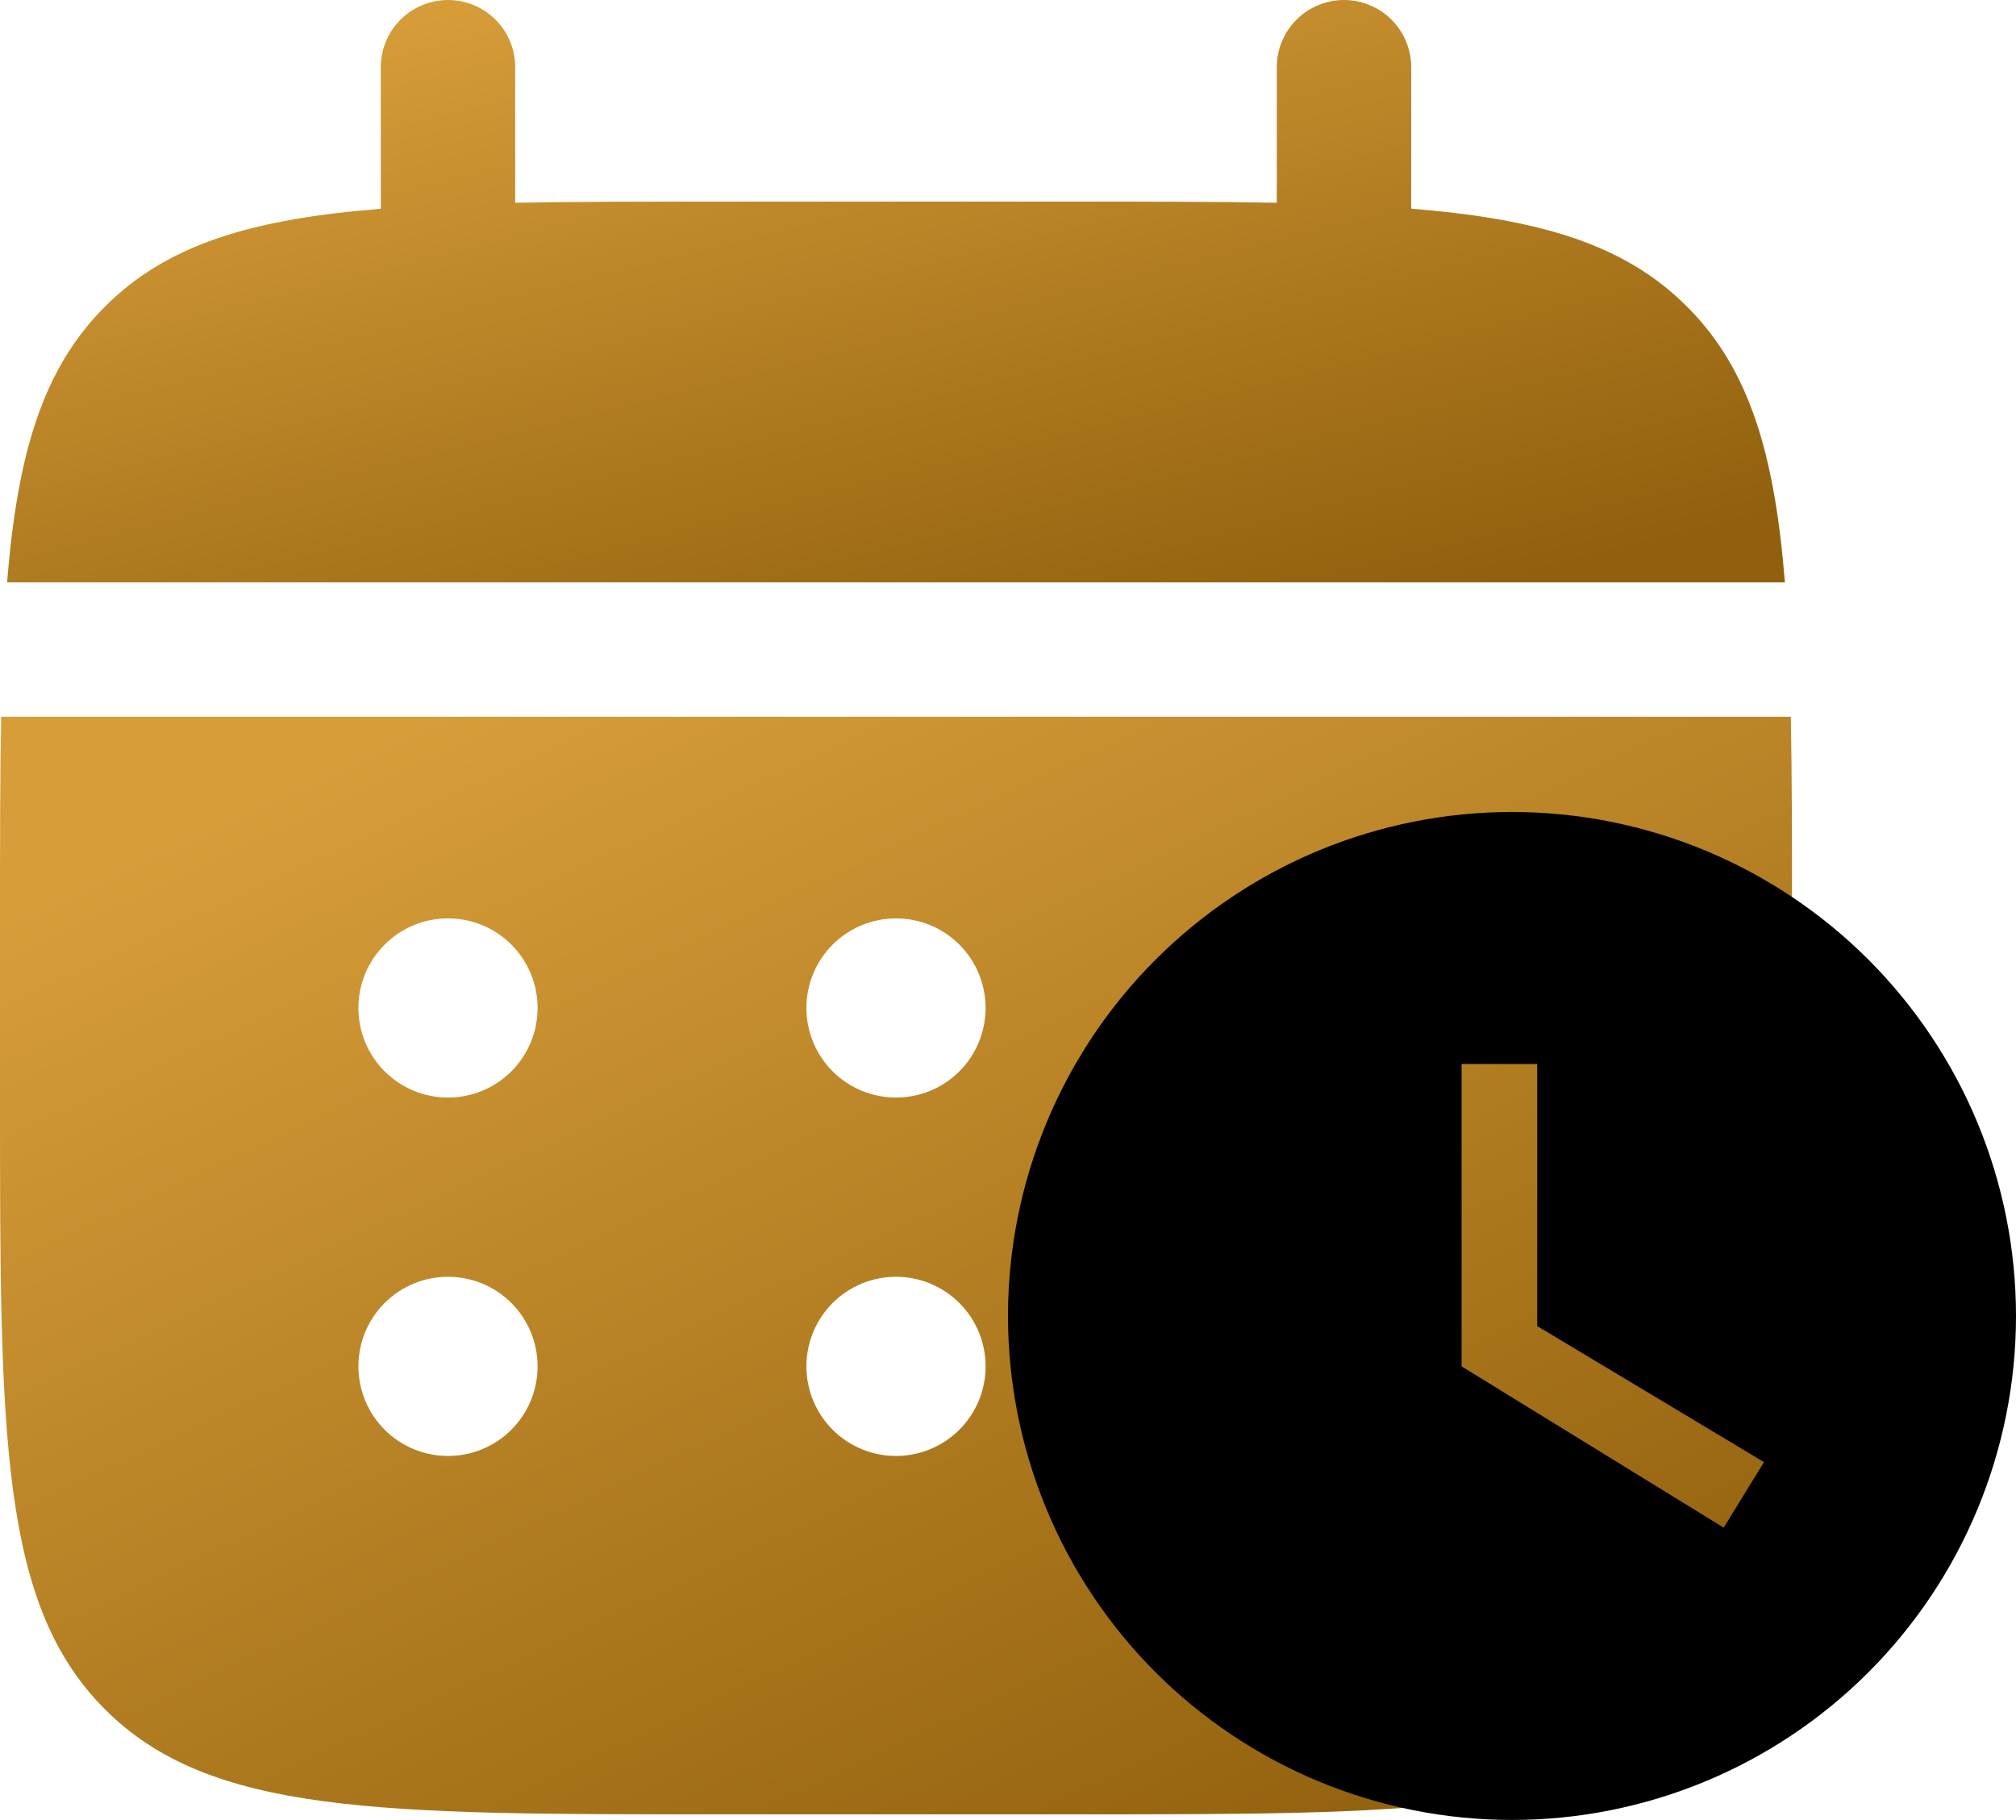
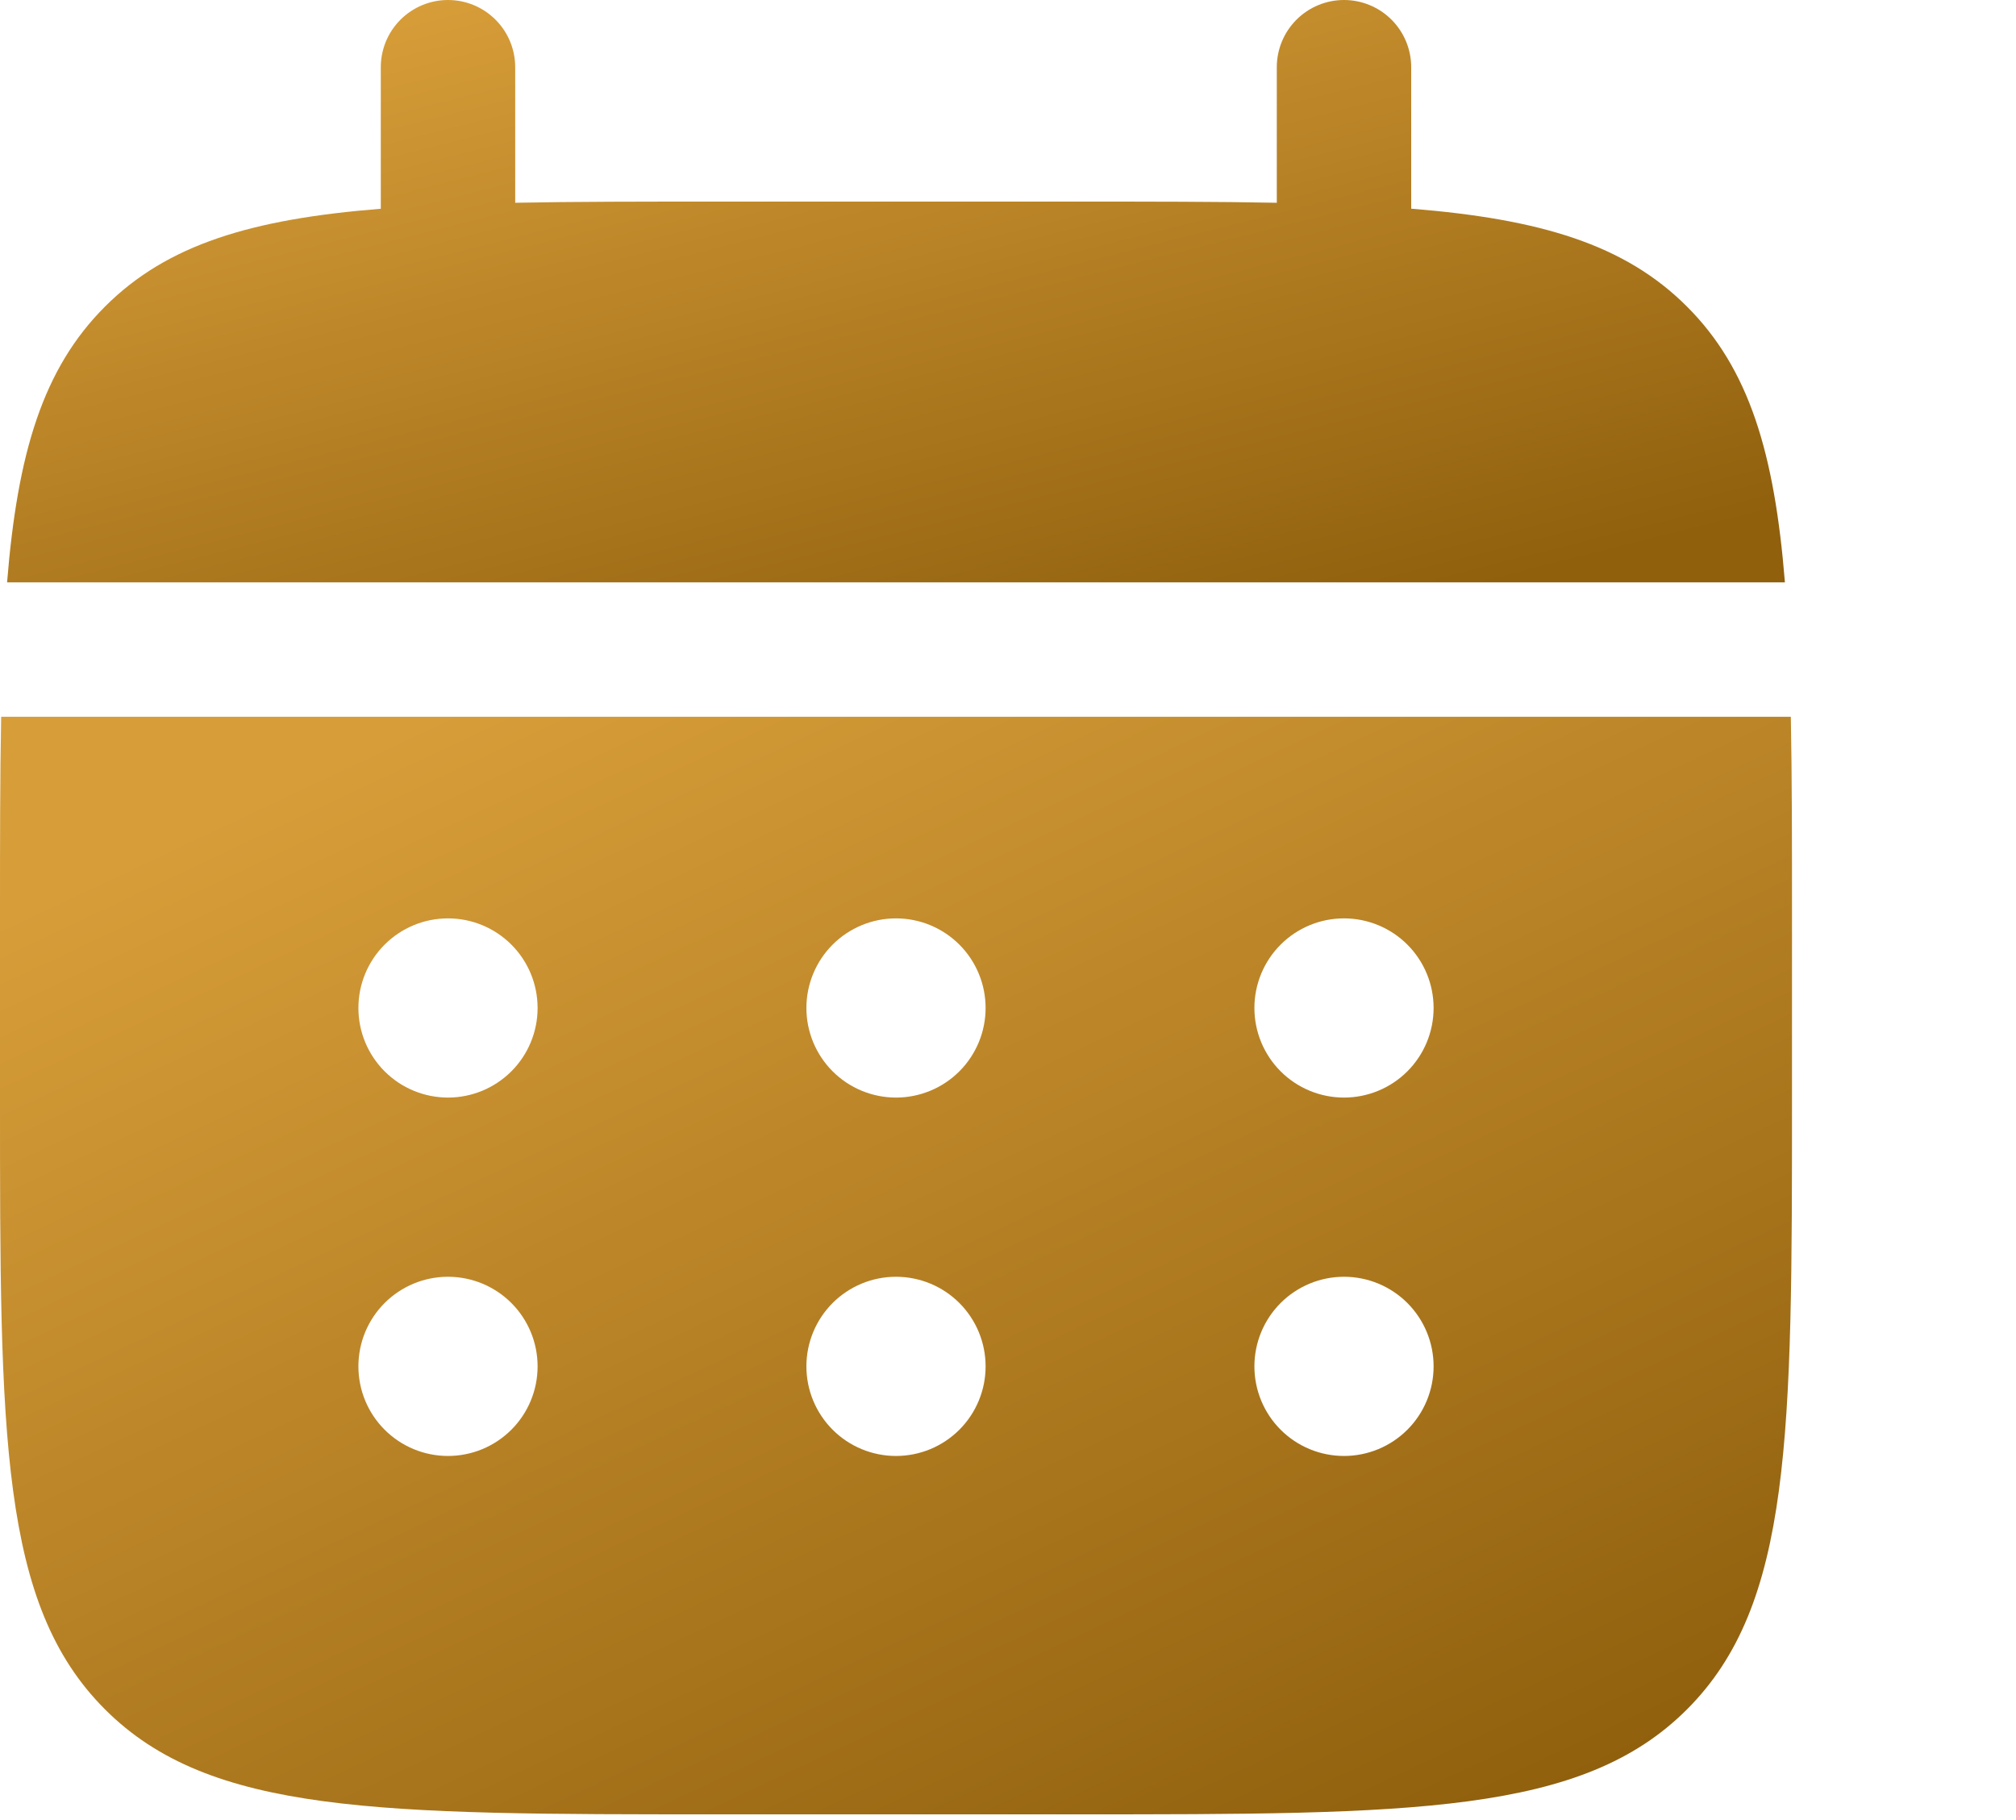
<svg xmlns="http://www.w3.org/2000/svg" width="72" height="65" viewBox="0 0 72 65" fill="none">
  <path d="M18.4 2.4C18.4 1.763 18.147 1.153 17.697 0.703C17.247 0.253 16.637 0 16 0C15.364 0 14.753 0.253 14.303 0.703C13.853 1.153 13.6 1.763 13.6 2.4V7.456C8.992 7.824 5.971 8.726 3.75 10.95C1.526 13.171 0.624 16.195 0.253 20.8H63.747C63.376 16.192 62.474 13.171 60.25 10.95C58.029 8.726 55.005 7.824 50.4 7.453V2.4C50.4 1.763 50.147 1.153 49.697 0.703C49.247 0.253 48.636 0 48 0C47.364 0 46.753 0.253 46.303 0.703C45.853 1.153 45.6 1.763 45.6 2.4V7.242C43.472 7.2 41.085 7.2 38.4 7.2H25.6C22.915 7.2 20.528 7.2 18.4 7.242V2.4Z" fill="url(#paint0_linear_2_19)" />
  <path fill-rule="evenodd" clip-rule="evenodd" d="M0 32.8C0 30.115 3.57628e-08 27.728 0.042 25.6H63.958C64 27.728 64 30.115 64 32.8V39.2C64 51.267 64 57.302 60.25 61.05C56.502 64.8 50.467 64.8 38.4 64.8H25.6C13.533 64.8 7.498 64.8 3.75 61.05C-3.8147e-07 57.302 0 51.267 0 39.2V32.8ZM48 39.2C48.849 39.2 49.663 38.863 50.263 38.263C50.863 37.663 51.2 36.849 51.2 36C51.2 35.151 50.863 34.337 50.263 33.737C49.663 33.137 48.849 32.8 48 32.8C47.151 32.8 46.337 33.137 45.737 33.737C45.137 34.337 44.8 35.151 44.8 36C44.8 36.849 45.137 37.663 45.737 38.263C46.337 38.863 47.151 39.2 48 39.2ZM48 52C48.849 52 49.663 51.663 50.263 51.063C50.863 50.463 51.2 49.649 51.2 48.8C51.2 47.951 50.863 47.137 50.263 46.537C49.663 45.937 48.849 45.6 48 45.6C47.151 45.6 46.337 45.937 45.737 46.537C45.137 47.137 44.8 47.951 44.8 48.8C44.8 49.649 45.137 50.463 45.737 51.063C46.337 51.663 47.151 52 48 52ZM35.2 36C35.2 36.849 34.863 37.663 34.263 38.263C33.663 38.863 32.849 39.2 32 39.2C31.151 39.2 30.337 38.863 29.737 38.263C29.137 37.663 28.8 36.849 28.8 36C28.8 35.151 29.137 34.337 29.737 33.737C30.337 33.137 31.151 32.8 32 32.8C32.849 32.8 33.663 33.137 34.263 33.737C34.863 34.337 35.2 35.151 35.2 36ZM35.2 48.8C35.2 49.649 34.863 50.463 34.263 51.063C33.663 51.663 32.849 52 32 52C31.151 52 30.337 51.663 29.737 51.063C29.137 50.463 28.8 49.649 28.8 48.8C28.8 47.951 29.137 47.137 29.737 46.537C30.337 45.937 31.151 45.6 32 45.6C32.849 45.6 33.663 45.937 34.263 46.537C34.863 47.137 35.2 47.951 35.2 48.8ZM16 39.2C16.849 39.2 17.663 38.863 18.263 38.263C18.863 37.663 19.2 36.849 19.2 36C19.2 35.151 18.863 34.337 18.263 33.737C17.663 33.137 16.849 32.8 16 32.8C15.151 32.8 14.337 33.137 13.737 33.737C13.137 34.337 12.8 35.151 12.8 36C12.8 36.849 13.137 37.663 13.737 38.263C14.337 38.863 15.151 39.2 16 39.2ZM16 52C16.849 52 17.663 51.663 18.263 51.063C18.863 50.463 19.2 49.649 19.2 48.8C19.2 47.951 18.863 47.137 18.263 46.537C17.663 45.937 16.849 45.6 16 45.6C15.151 45.6 14.337 45.937 13.737 46.537C13.137 47.137 12.8 47.951 12.8 48.8C12.8 49.649 13.137 50.463 13.737 51.063C14.337 51.663 15.151 52 16 52Z" fill="url(#paint1_linear_2_19)" />
-   <path d="M54 29C51.636 29 49.296 29.466 47.112 30.37C44.928 31.275 42.944 32.601 41.272 34.272C37.896 37.648 36 42.226 36 47C36 51.774 37.896 56.352 41.272 59.728C42.944 61.399 44.928 62.725 47.112 63.63C49.296 64.534 51.636 65 54 65C58.774 65 63.352 63.104 66.728 59.728C70.104 56.352 72 51.774 72 47C72 44.636 71.534 42.296 70.63 40.112C69.725 37.928 68.399 35.944 66.728 34.272C65.056 32.601 63.072 31.275 60.888 30.37C58.704 29.466 56.364 29 54 29ZM61.56 54.56L52.2 48.8V38H54.9V47.36L63 52.22L61.56 54.56Z" fill="black" />
  <defs>
    <linearGradient id="paint0_linear_2_19" x1="2.733" y1="3.21" x2="9.955" y2="31.838" gradientUnits="userSpaceOnUse">
      <stop stop-color="#D79D39" />
      <stop offset="1" stop-color="#90600D" />
    </linearGradient>
    <linearGradient id="paint1_linear_2_19" x1="2.5" y1="31.649" x2="24.641" y2="78.594" gradientUnits="userSpaceOnUse">
      <stop stop-color="#D79D39" />
      <stop offset="1" stop-color="#90600D" />
    </linearGradient>
  </defs>
</svg>